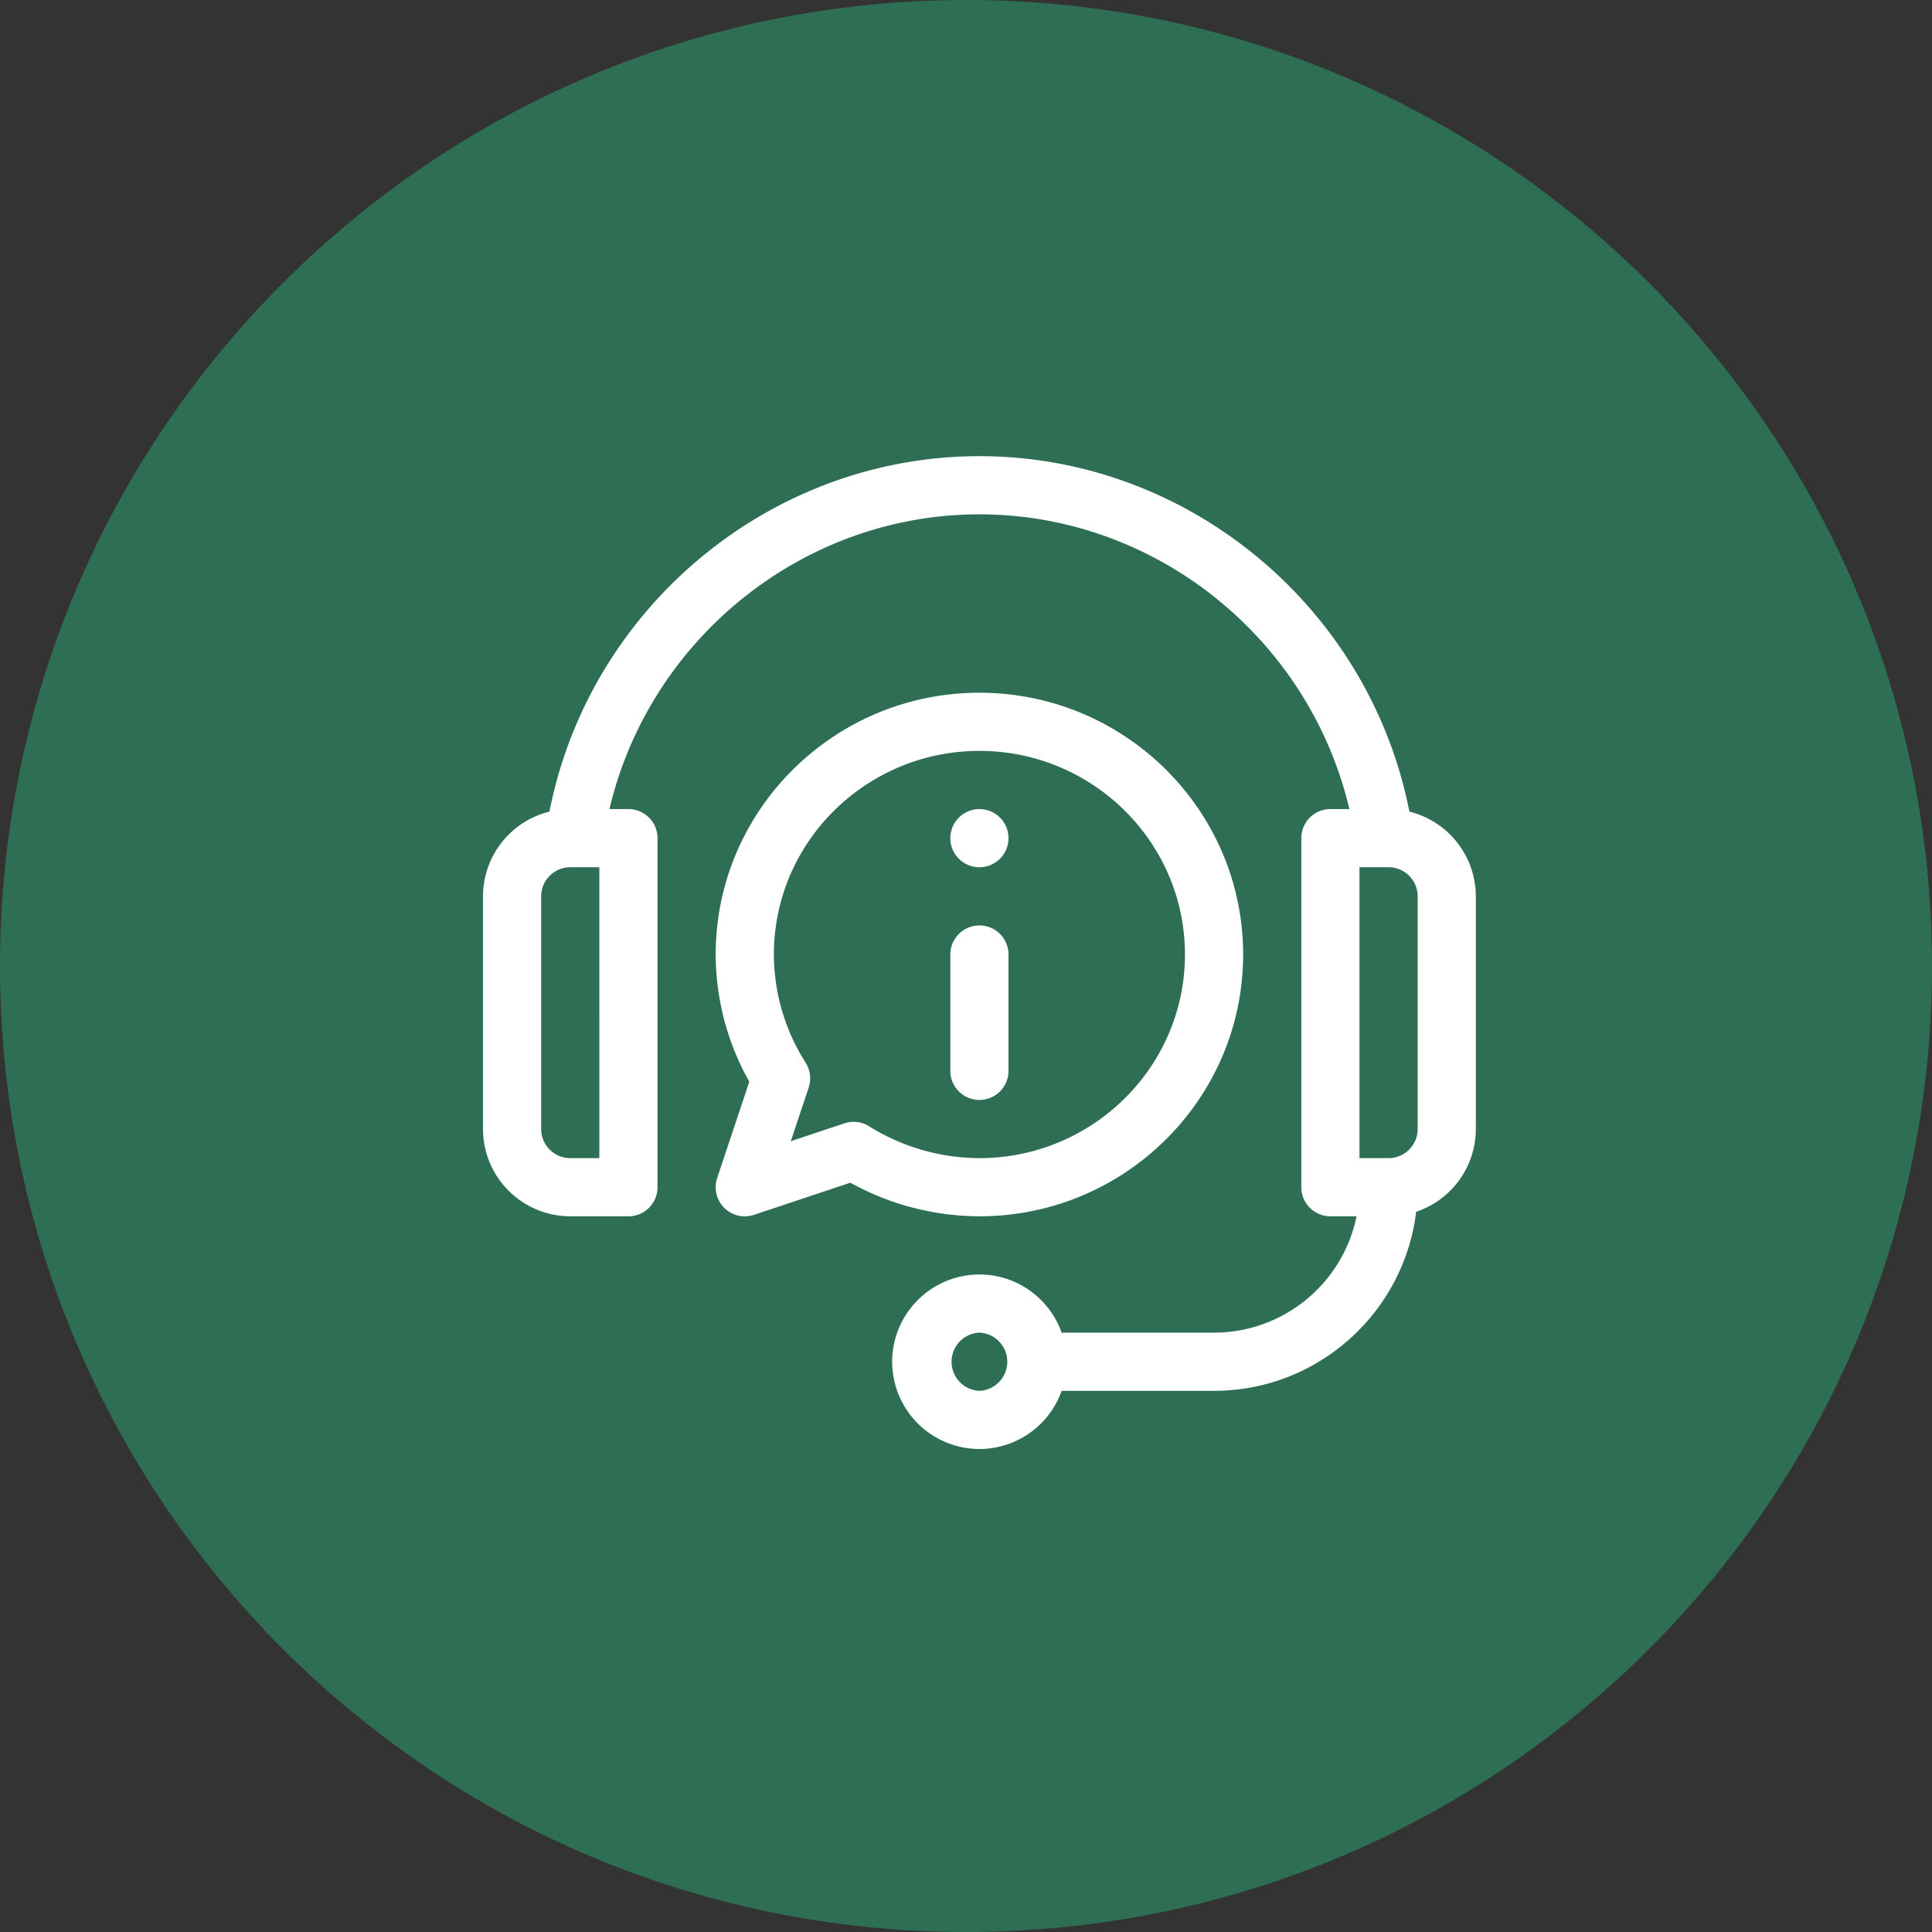
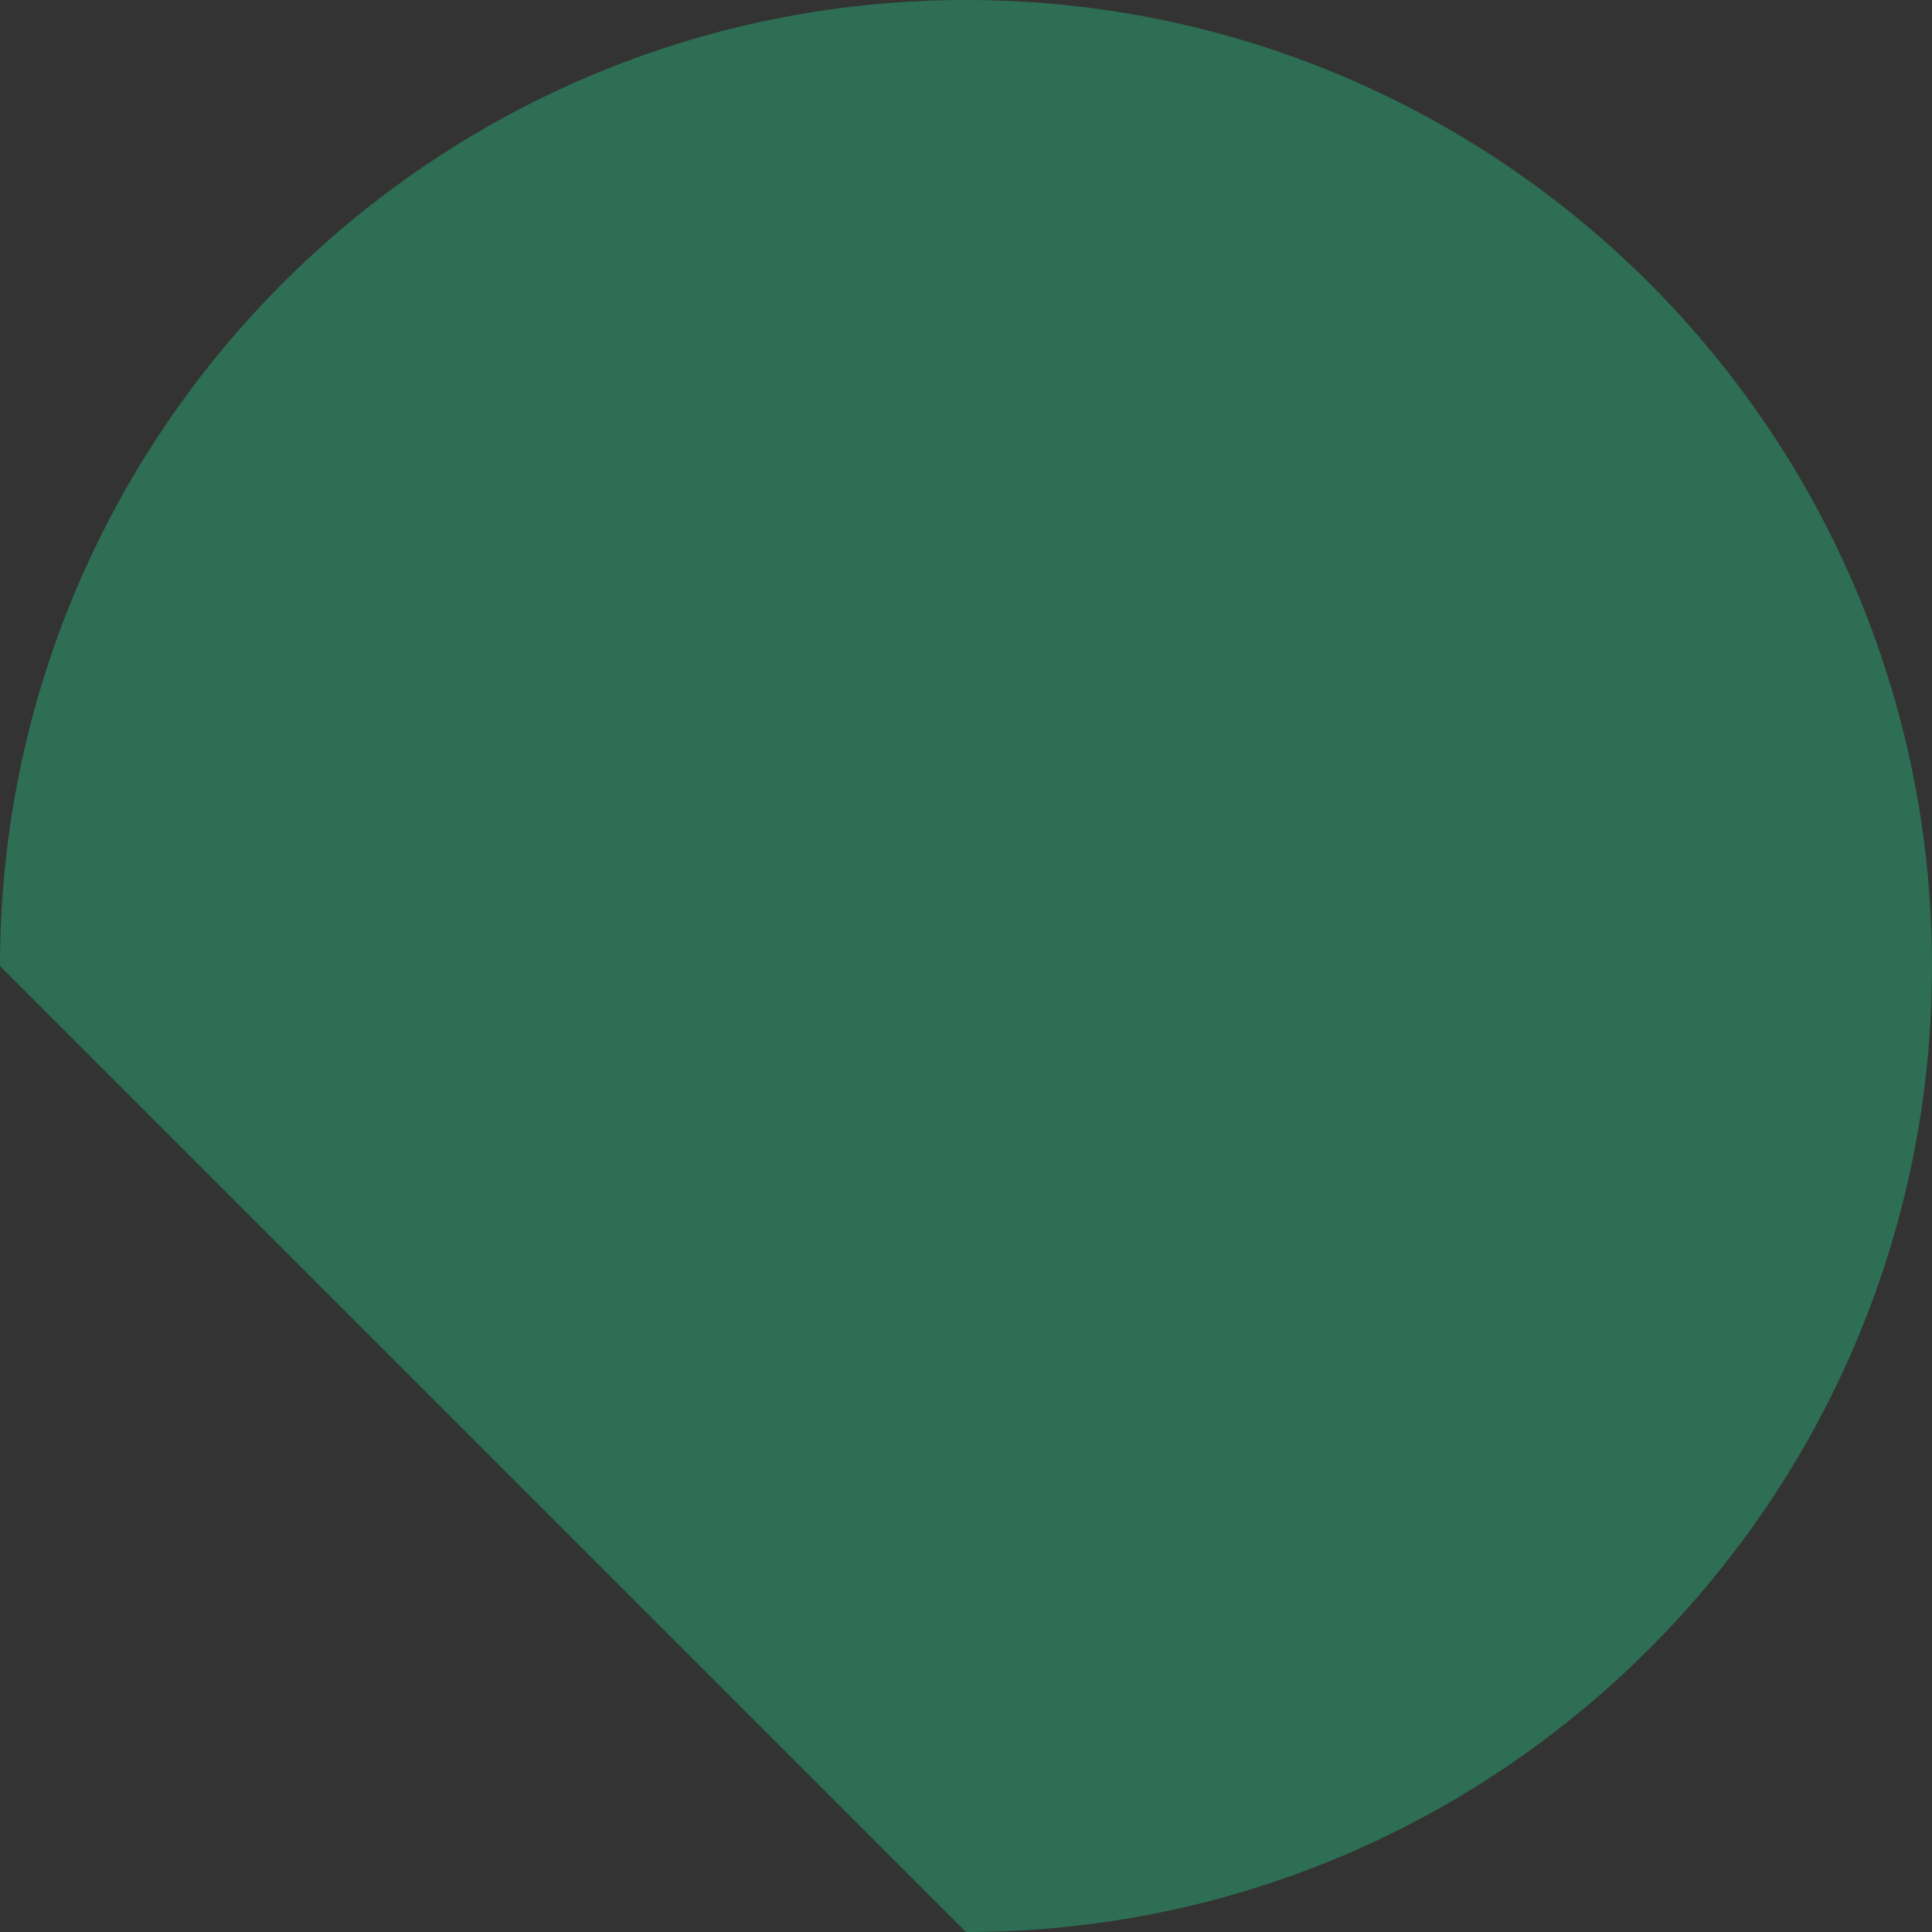
<svg xmlns="http://www.w3.org/2000/svg" width="72" height="72" fill="none">
  <rect width="100%" height="100%" fill="#333333" stroke="none" />
  <g clip-path="url(#a)">
-     <path fill="#2D6E55" d="M36 72c19.882 0 36-16.118 36-36S55.882 0 36 0 0 16.118 0 36s16.118 36 36 36Z" />
-     <path fill="#fff" d="M36.5 17c7.786 0 14.53 5.638 16.024 13.247A3.257 3.257 0 0 1 55 33.404v8.672a3.257 3.257 0 0 1-2.224 3.084c-.454 3.754-3.658 6.672-7.532 6.672h-5.679A3.257 3.257 0 0 1 36.5 54a3.256 3.256 0 0 1-3.252-3.252 3.256 3.256 0 0 1 3.252-3.252c1.413 0 2.618.907 3.065 2.168h5.68a5.429 5.429 0 0 0 5.31-4.336h-.975a1.084 1.084 0 0 1-1.084-1.084V31.236c0-.598.485-1.084 1.084-1.084h.707c-1.492-6.343-7.21-10.984-13.787-10.984-6.576 0-12.296 4.642-13.787 10.984h.707c.599 0 1.084.486 1.084 1.084v13.008c0 .599-.485 1.084-1.084 1.084h-2.168A3.256 3.256 0 0 1 18 42.076v-8.672a3.257 3.257 0 0 1 2.476-3.157C21.97 22.638 28.714 17 36.5 17Zm0 32.664a1.085 1.085 0 0 0 0 2.168 1.085 1.085 0 0 0 0-2.168Zm0-23.848c5.42 0 9.828 4.377 9.828 9.756 0 5.38-4.409 9.756-9.828 9.756a10 10 0 0 1-4.811-1.252l-3.59 1.197a1.084 1.084 0 0 1-1.372-1.372l1.197-3.589a9.686 9.686 0 0 1-1.252-4.74c0-5.38 4.409-9.756 9.828-9.756ZM21.252 32.32c-.598 0-1.084.487-1.084 1.084v8.672c0 .598.486 1.084 1.084 1.084h1.084V32.32h-1.084ZM36.5 27.984c-4.224 0-7.66 3.404-7.66 7.588a7.56 7.56 0 0 0 1.185 4.034 1.085 1.085 0 0 1 .113.922l-.668 2.002 2.003-.668a1.085 1.085 0 0 1 .92.113A7.786 7.786 0 0 0 36.5 43.16c4.224 0 7.66-3.404 7.66-7.588s-3.436-7.588-7.66-7.588ZM50.664 43.16h1.084c.598 0 1.084-.486 1.084-1.084v-8.672c0-.597-.486-1.084-1.084-1.084h-1.084v10.84ZM36.5 34.488c.599 0 1.084.486 1.084 1.084v4.336a1.084 1.084 0 0 1-2.168 0v-4.336c0-.598.485-1.084 1.084-1.084Zm0-4.336a1.084 1.084 0 1 1 0 2.168 1.084 1.084 0 0 1 0-2.168Z" />
+     <path fill="#2D6E55" d="M36 72c19.882 0 36-16.118 36-36S55.882 0 36 0 0 16.118 0 36Z" />
  </g>
  <defs>
    <clipPath id="a">
      <path fill="#fff" d="M0 0h72v72H0z" />
    </clipPath>
  </defs>
</svg>